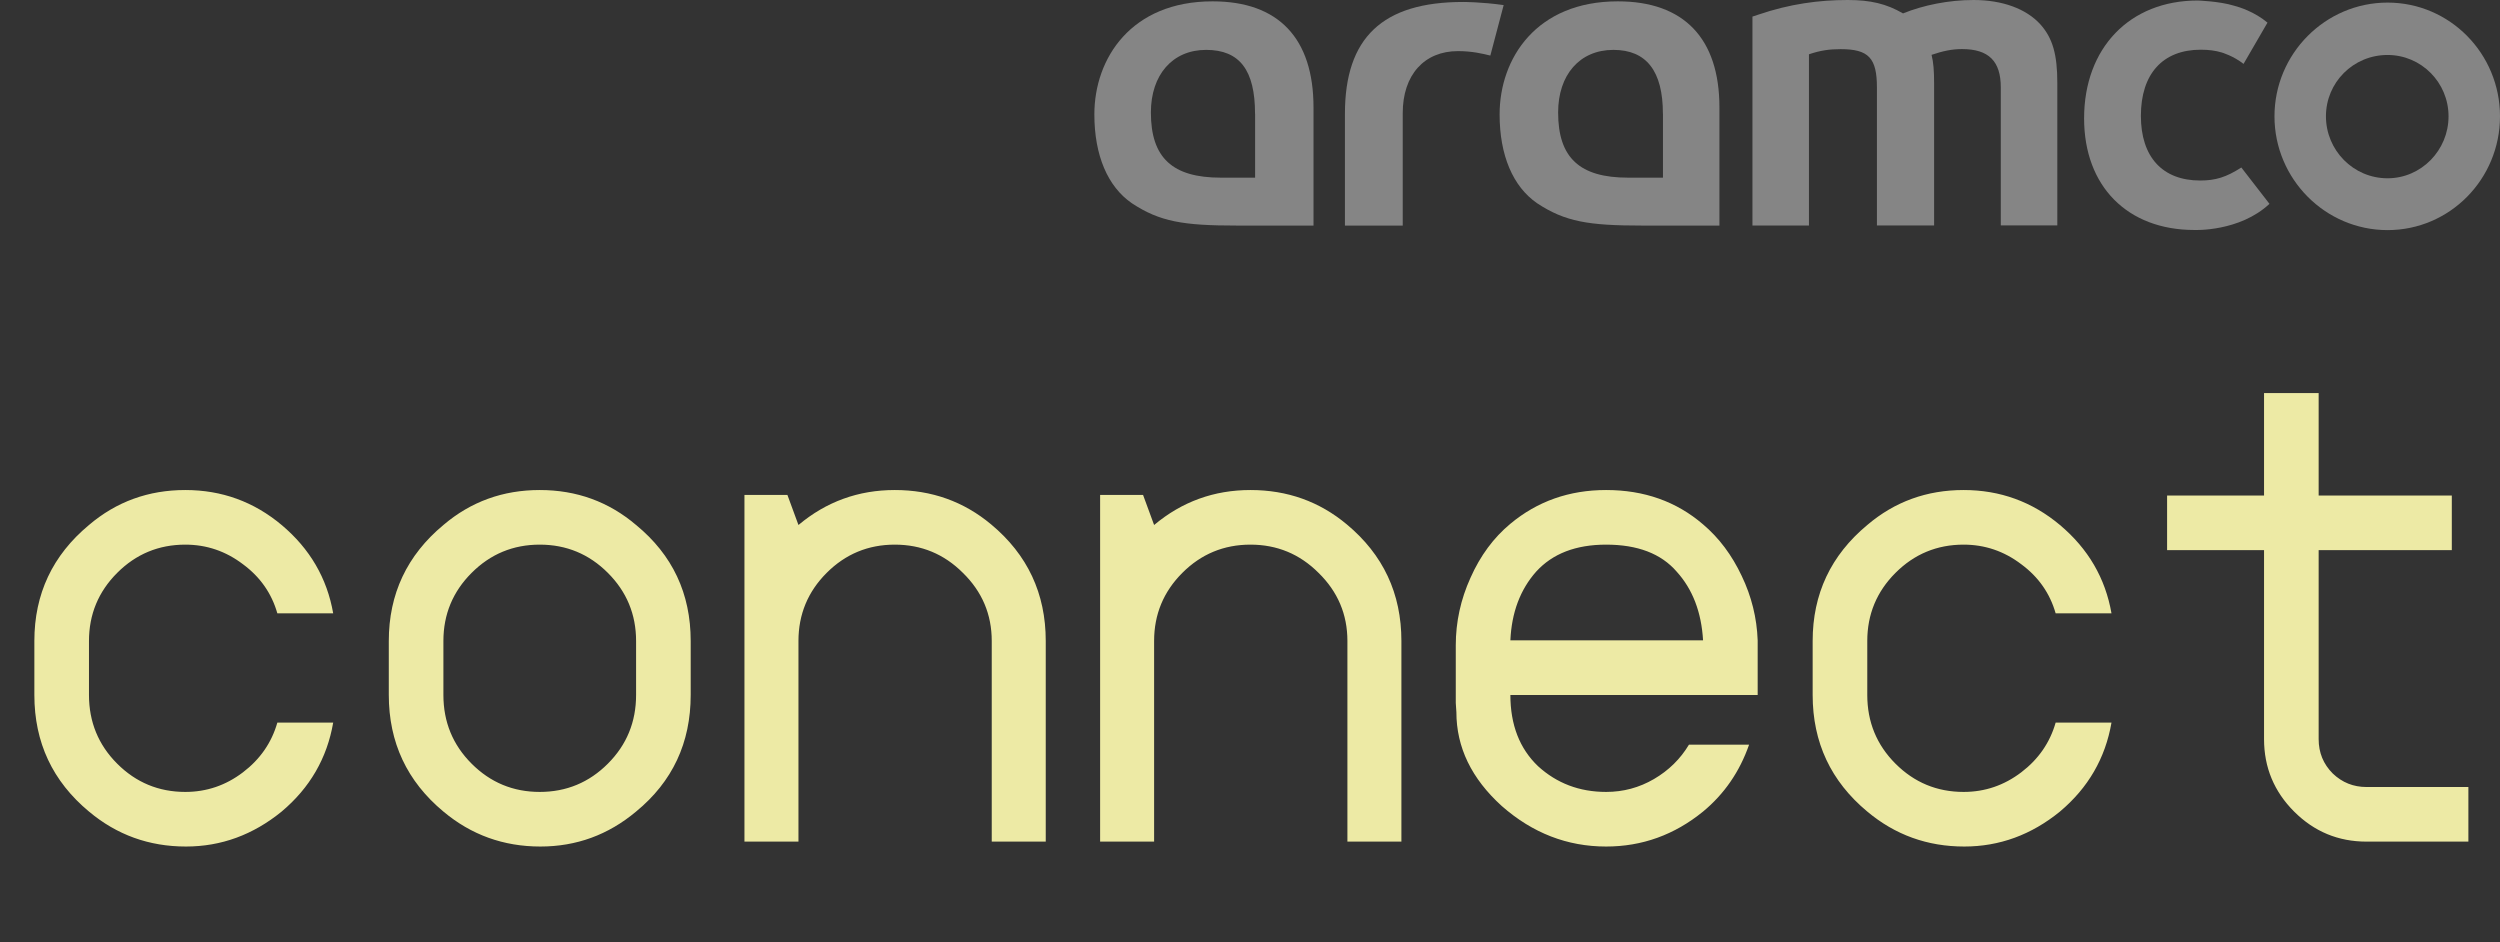
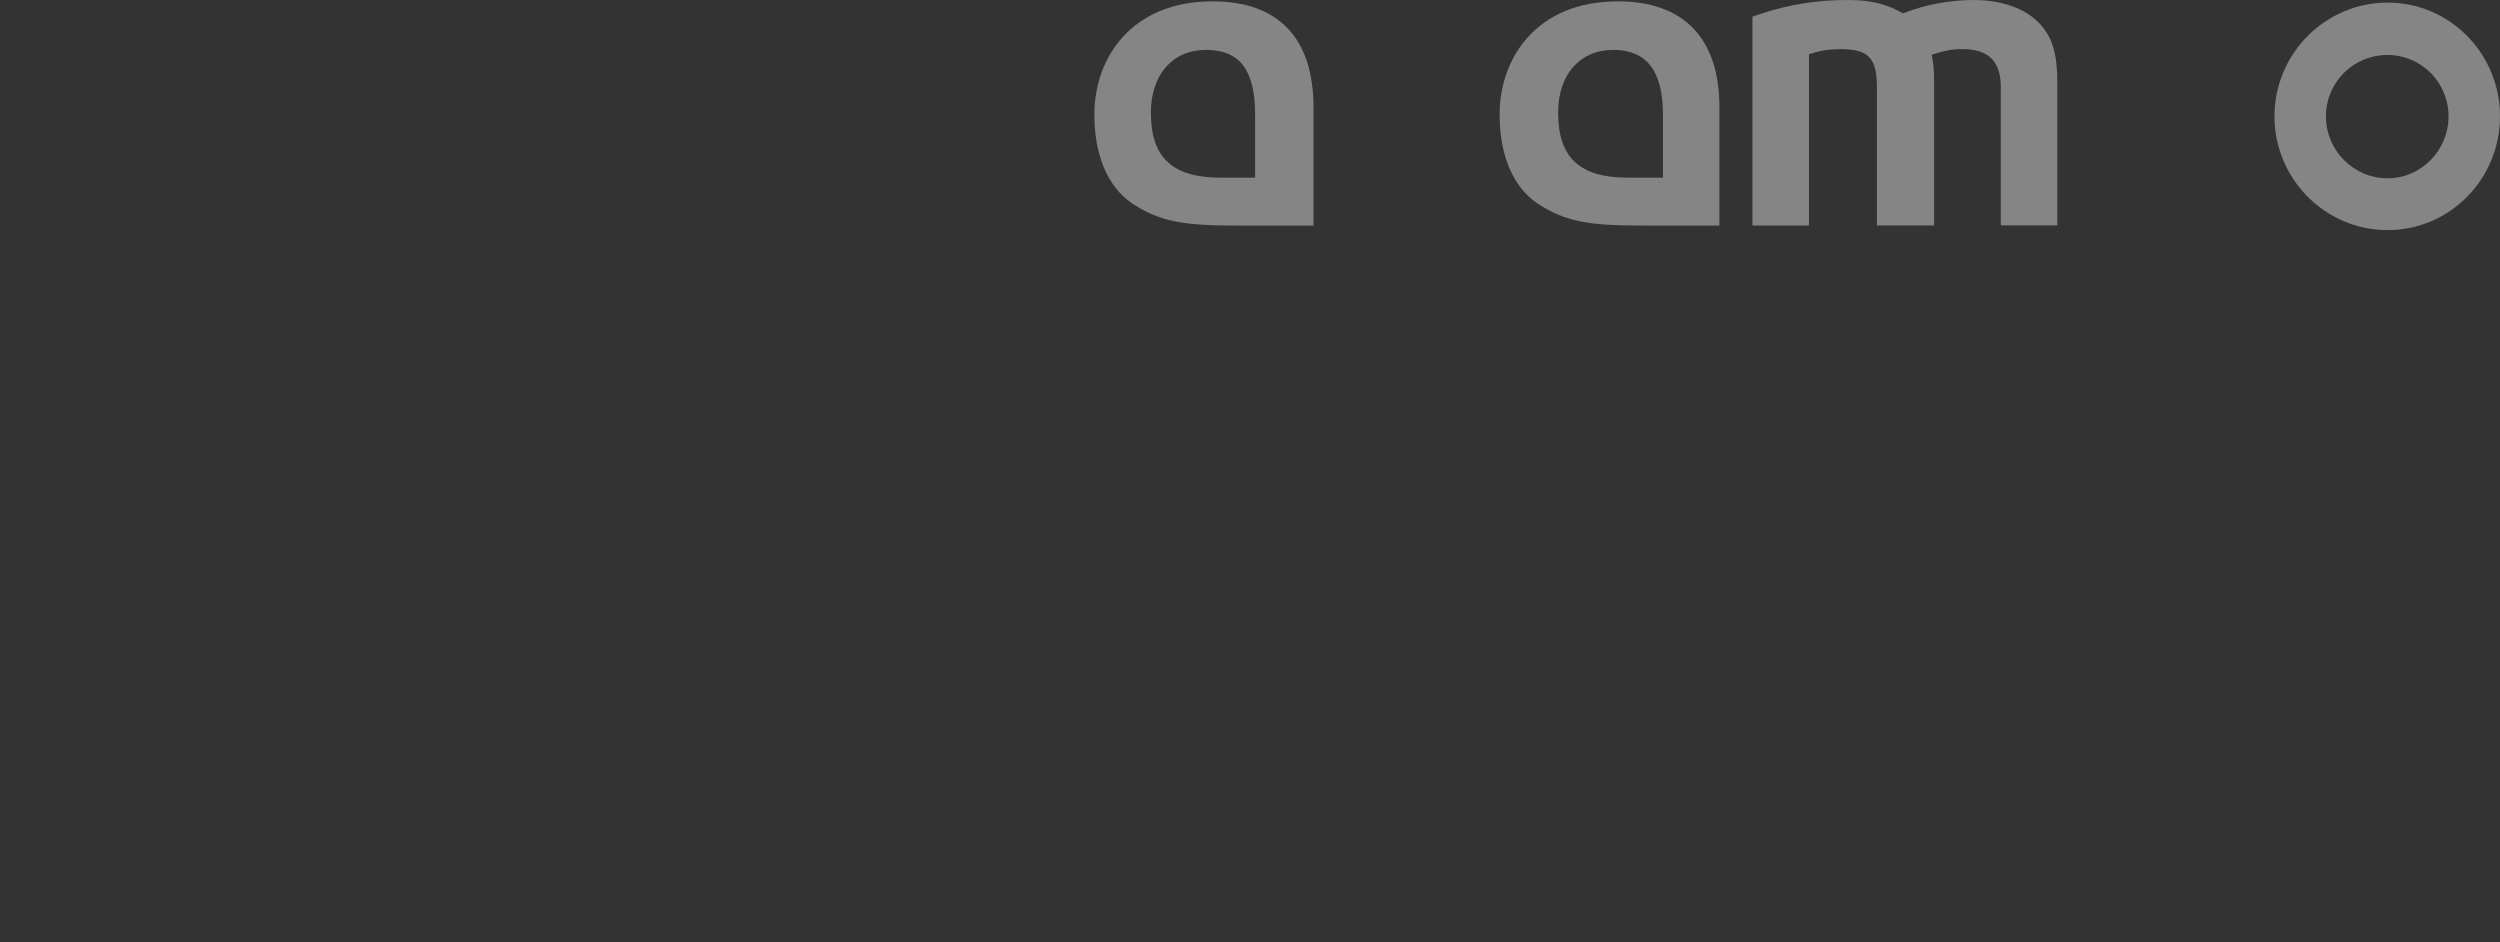
<svg xmlns="http://www.w3.org/2000/svg" width="191" height="72" viewBox="0 0 191 72" fill="none">
  <rect x="0" y="0" width="191" height="72" fill="#333333" stroke="none" />
  <path d="M182.41 0.198C177.655 0.198 173.77 4.102 173.77 8.889C173.77 13.672 177.651 17.58 182.41 17.58C187.17 17.58 191 13.676 191 8.889C191 4.102 187.17 0.198 182.41 0.198ZM182.41 13.621C179.789 13.621 177.702 11.475 177.702 8.885C177.702 6.299 179.789 4.2 182.41 4.2C184.981 4.2 187.068 6.299 187.068 8.885C187.072 11.475 184.985 13.621 182.41 13.621Z" fill="white" fill-opacity="0.4" />
  <path d="M150.778 0C148.886 0 146.943 0.393 145.391 1.024C144.127 0.29 142.913 0 141.166 0C138.981 0 136.75 0.294 134.324 1.122L133.887 1.267V17.229H138.205V4.147C139.079 3.853 139.757 3.755 140.631 3.755C142.765 3.755 143.397 4.437 143.397 6.682V17.225H147.766V6.387C147.766 5.41 147.719 4.774 147.571 4.19C148.445 3.896 149.124 3.75 149.9 3.75C151.94 3.75 152.861 4.676 152.861 6.677V17.221H157.179V6.336C157.179 4.19 156.839 2.918 155.868 1.843C154.803 0.683 153.009 0 150.778 0Z" fill="white" fill-opacity="0.4" />
-   <path d="M168.09 13.791C165.214 13.791 163.564 11.995 163.564 8.854C163.564 5.641 165.235 3.798 168.137 3.798C168.739 3.798 169.248 3.862 169.732 4.007C169.732 4.007 170.623 4.263 171.407 4.882L173.236 1.729C172.239 0.892 171.064 0.534 170.669 0.432C169.549 0.09 167.903 0.039 167.903 0.039C162.711 0.039 159.225 3.662 159.225 9.046C159.225 14.226 162.529 17.571 167.653 17.571C167.653 17.571 171.085 17.725 173.388 15.574L171.238 12.797C170.075 13.543 169.265 13.791 168.09 13.791Z" fill="white" fill-opacity="0.4" />
-   <path d="M111.78 0.15C105.616 0.15 102.753 2.885 102.753 8.692V17.234H107.169V9.034V8.641C107.169 5.714 108.819 3.905 111.389 3.905C112.458 3.905 113.281 4.101 113.862 4.246L114.88 0.389C113.175 0.146 111.78 0.15 111.78 0.15Z" fill="white" fill-opacity="0.4" />
  <path d="M131.364 8.201V17.234H125.442C121.366 17.234 119.571 16.94 117.434 15.527C115.588 14.256 114.57 11.867 114.57 8.743C114.57 4.447 117.387 0.103 123.597 0.103C128.645 0.099 131.364 2.932 131.364 8.201ZM127.046 8.692C127.046 5.419 125.782 3.811 123.262 3.811C120.691 3.811 119.041 5.714 119.041 8.594C119.041 12.059 120.691 13.573 124.382 13.573H127.05V8.692H127.046Z" fill="white" fill-opacity="0.4" />
  <path d="M100.352 8.201V17.234H94.481C90.405 17.234 88.611 16.94 86.473 15.527C84.627 14.256 83.609 11.867 83.609 8.743C83.609 4.447 86.426 0.103 92.636 0.103C97.684 0.099 100.352 2.932 100.352 8.201ZM95.885 8.692C95.885 5.372 94.719 3.811 92.148 3.811C89.578 3.811 87.928 5.714 87.928 8.594C87.928 12.059 89.578 13.573 93.268 13.573H95.89V8.692H95.885Z" fill="white" fill-opacity="0.4" />
-   <path d="M21.19 55.206H25.456C24.987 57.925 23.675 60.19 21.518 62.003C19.33 63.785 16.893 64.675 14.205 64.675C11.392 64.675 8.923 63.785 6.798 62.003C4.016 59.69 2.625 56.721 2.625 53.096V48.97C2.625 45.376 4.016 42.423 6.798 40.11C8.892 38.328 11.345 37.438 14.158 37.438C16.939 37.438 19.393 38.328 21.518 40.11C23.675 41.923 24.987 44.173 25.456 46.861H21.19C20.752 45.329 19.877 44.079 18.565 43.11C17.252 42.11 15.783 41.61 14.158 41.61C12.126 41.61 10.392 42.329 8.954 43.767C7.517 45.204 6.798 46.939 6.798 48.97V53.096C6.798 55.159 7.517 56.909 8.954 58.346C10.392 59.784 12.126 60.503 14.158 60.503C15.783 60.503 17.252 60.003 18.565 59.003C19.877 58.003 20.752 56.737 21.19 55.206ZM48.597 40.11C51.378 42.392 52.769 45.345 52.769 48.97V53.096C52.769 56.752 51.378 59.722 48.597 62.003C46.471 63.785 44.034 64.675 41.283 64.675C38.471 64.675 36.002 63.785 33.876 62.003C31.095 59.69 29.704 56.721 29.704 53.096V48.97C29.704 45.376 31.095 42.423 33.876 40.11C35.97 38.328 38.424 37.438 41.236 37.438C44.049 37.438 46.503 38.328 48.597 40.11ZM36.033 58.346C37.471 59.784 39.205 60.503 41.236 60.503C43.268 60.503 45.003 59.784 46.44 58.346C47.878 56.909 48.597 55.159 48.597 53.096V48.97C48.597 46.939 47.878 45.204 46.44 43.767C45.003 42.329 43.268 41.61 41.236 41.61C39.205 41.61 37.471 42.329 36.033 43.767C34.595 45.204 33.876 46.939 33.876 48.97V53.096C33.876 55.159 34.595 56.909 36.033 58.346ZM79.895 48.97V64.3H75.769V48.97C75.769 46.939 75.035 45.204 73.566 43.767C72.128 42.329 70.394 41.61 68.362 41.61C66.331 41.61 64.596 42.329 63.158 43.767C61.721 45.204 61.002 46.939 61.002 48.97V64.3H56.876V37.813H60.158L61.002 40.11C63.127 38.328 65.58 37.438 68.362 37.438C71.175 37.438 73.628 38.313 75.722 40.063C78.504 42.376 79.895 45.345 79.895 48.97ZM107.067 48.97V64.3H102.942V48.97C102.942 46.939 102.207 45.204 100.738 43.767C99.3 42.329 97.566 41.61 95.534 41.61C93.503 41.61 91.768 42.329 90.331 43.767C88.893 45.204 88.174 46.939 88.174 48.97V64.3H84.049V37.813H87.33L88.174 40.11C90.299 38.328 92.753 37.438 95.534 37.438C98.347 37.438 100.801 38.313 102.895 40.063C105.676 42.376 107.067 45.345 107.067 48.97ZM134.286 48.923V53.096H115.393C115.393 55.377 116.097 57.19 117.503 58.534C118.941 59.847 120.675 60.503 122.707 60.503C124.019 60.503 125.238 60.175 126.363 59.519C127.489 58.862 128.379 57.987 129.036 56.893H133.63C132.911 58.956 131.739 60.659 130.114 62.003C127.926 63.785 125.457 64.675 122.707 64.675C119.738 64.675 117.081 63.644 114.737 61.581C112.424 59.487 111.268 57.096 111.268 54.408L111.221 53.705V49.298C111.221 47.517 111.596 45.798 112.346 44.142C113.096 42.454 114.112 41.079 115.393 40.016C117.456 38.297 119.894 37.438 122.707 37.438C125.613 37.438 128.082 38.313 130.114 40.063C131.333 41.094 132.317 42.407 133.067 44.001C133.817 45.564 134.224 47.205 134.286 48.923ZM115.393 48.923H130.114C129.989 46.767 129.317 45.017 128.098 43.673C126.91 42.298 125.113 41.61 122.707 41.61C120.394 41.61 118.613 42.298 117.362 43.673C116.143 45.048 115.487 46.798 115.393 48.923ZM157.052 55.206H161.318C160.849 57.925 159.537 60.19 157.38 62.003C155.192 63.785 152.754 64.675 150.067 64.675C147.254 64.675 144.785 63.785 142.66 62.003C139.878 59.69 138.487 56.721 138.487 53.096V48.97C138.487 45.376 139.878 42.423 142.66 40.11C144.754 38.328 147.207 37.438 150.02 37.438C152.801 37.438 155.255 38.328 157.38 40.11C159.537 41.923 160.849 44.173 161.318 46.861H157.052C156.614 45.329 155.739 44.079 154.427 43.11C153.114 42.11 151.645 41.61 150.02 41.61C147.988 41.61 146.254 42.329 144.816 43.767C143.378 45.204 142.66 46.939 142.66 48.97V53.096C142.66 55.159 143.378 56.909 144.816 58.346C146.254 59.784 147.988 60.503 150.02 60.503C151.645 60.503 153.114 60.003 154.427 59.003C155.739 58.003 156.614 56.737 157.052 55.206ZM187.318 42.032H177.145V56.471C177.145 57.503 177.505 58.378 178.224 59.097C178.942 59.784 179.802 60.128 180.802 60.128H188.584V64.3H180.802C178.645 64.3 176.801 63.535 175.27 62.003C173.739 60.472 172.973 58.628 172.973 56.471V42.032H165.566V37.86H172.973V30.031H177.145V37.86H187.318V42.032Z" fill="#EDEAA5" />
</svg>